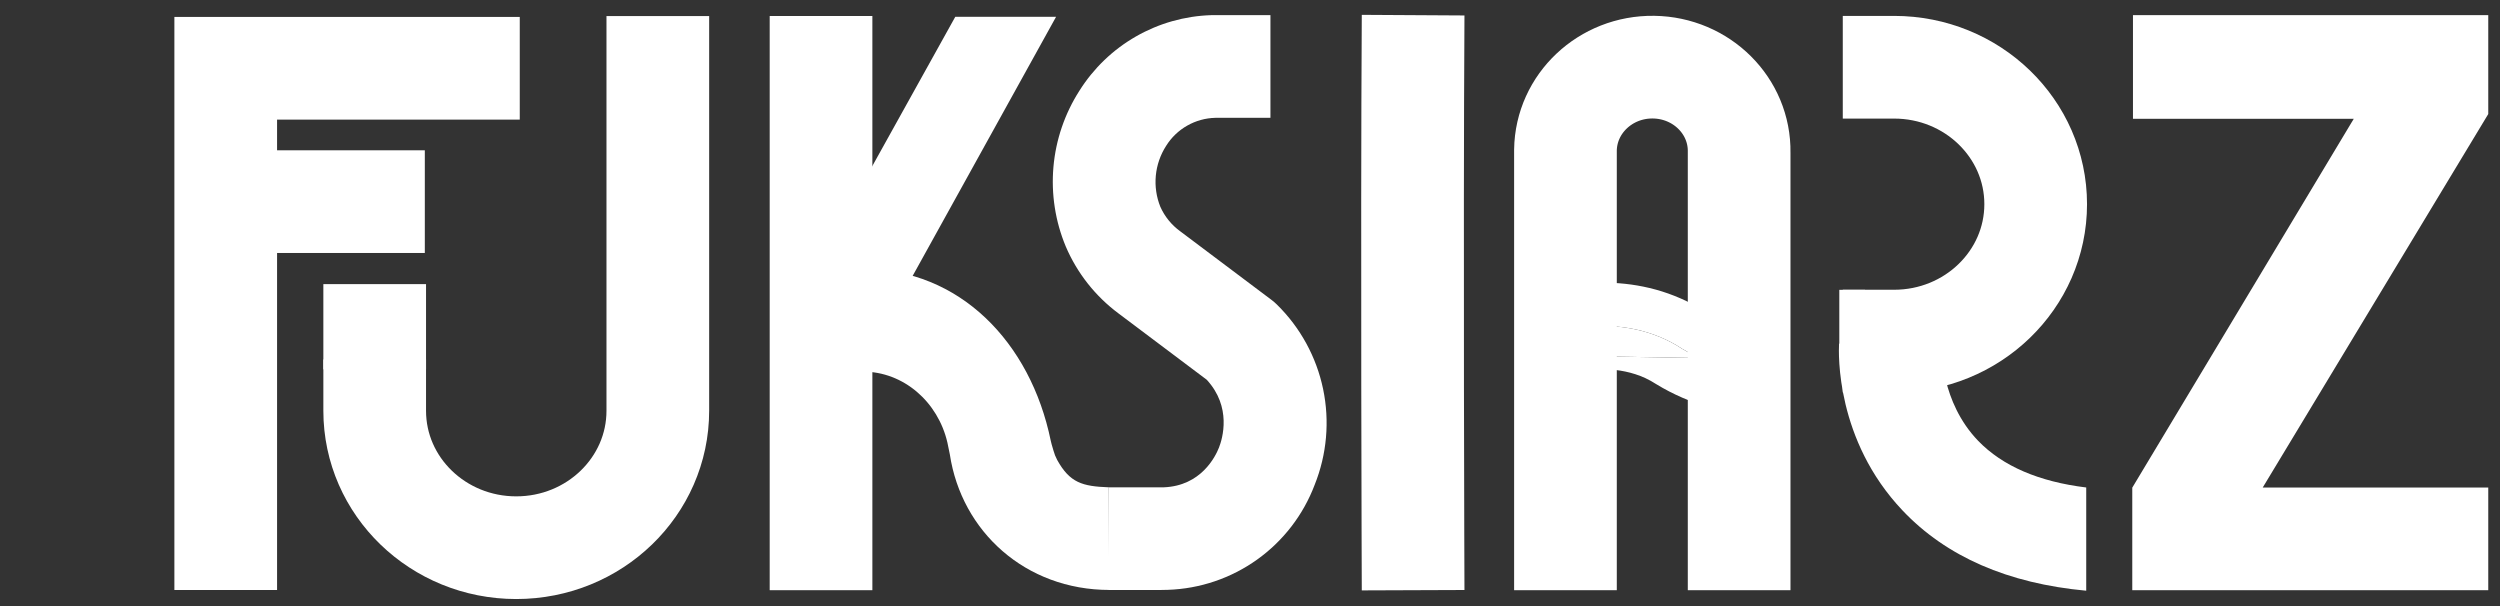
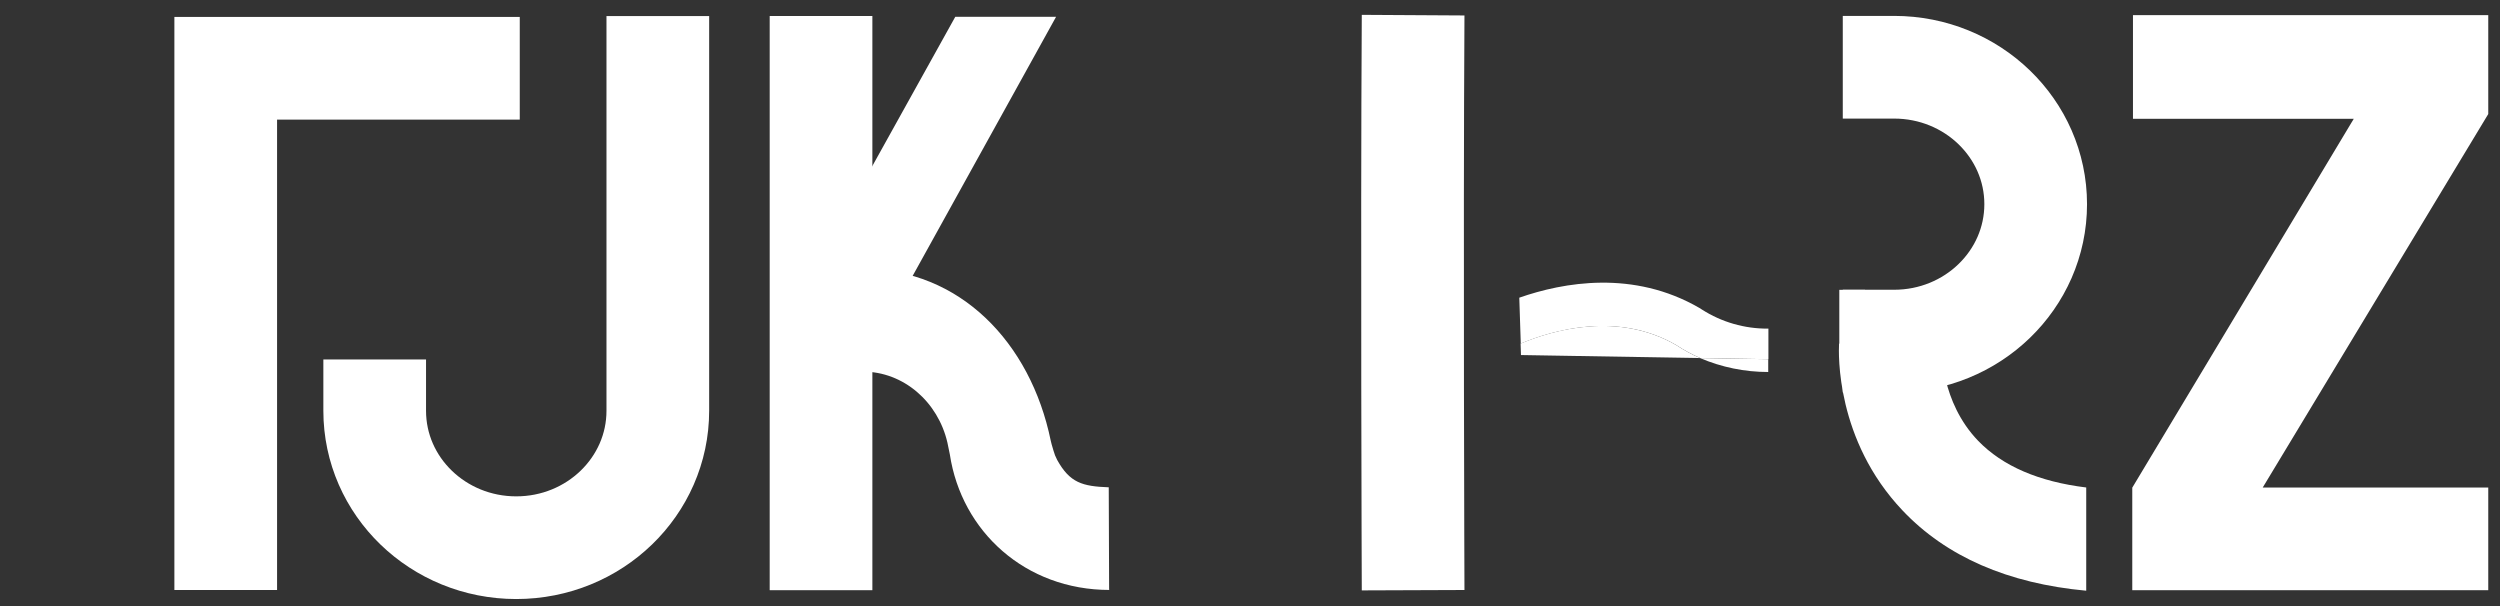
<svg xmlns="http://www.w3.org/2000/svg" width="165" height="40" viewBox="0 0 165 40" fill="none">
  <rect x="0" y="0" width="165" height="40" fill="#333333" stroke="none" />
  <path d="M125.012 4.438C130.172 4.438 134.355 8.485 134.355 13.475C134.355 18.465 130.172 22.512 125.012 22.512" stroke="white" stroke-width="6.777" stroke-linecap="square" stroke-linejoin="round" />
-   <path d="M76.561 38.94H73.172V32.163H76.561C76.647 32.163 76.731 32.163 76.812 32.163C79.277 32.065 80.221 30.129 80.454 29.537C80.686 28.945 81.308 26.867 79.643 25.062L73.828 20.691C72.294 19.551 71.09 18.025 70.34 16.267C69.648 14.608 69.37 12.806 69.527 11.015C69.684 9.225 70.273 7.499 71.243 5.986C72.174 4.505 73.454 3.276 74.971 2.407C76.488 1.537 78.195 1.054 79.943 1C80.113 1 80.287 1 80.46 1H83.849V7.777H80.46H80.21C79.557 7.792 78.918 7.97 78.351 8.294C77.783 8.617 77.306 9.077 76.961 9.632C76.582 10.223 76.35 10.895 76.284 11.593C76.218 12.292 76.32 12.996 76.582 13.647C76.87 14.293 77.323 14.851 77.896 15.266L83.926 19.798C84.052 19.893 84.171 19.996 84.283 20.108C85.824 21.623 86.883 23.561 87.325 25.677C87.767 27.792 87.573 29.992 86.768 31.998C86.018 33.98 84.698 35.696 82.975 36.929C81.251 38.162 79.201 38.858 77.083 38.929C76.909 38.938 76.735 38.94 76.561 38.94Z" fill="white" />
  <path d="M24.73 27.111C24.73 32.104 28.912 36.148 34.072 36.148C39.232 36.148 43.416 32.102 43.416 27.111V4.45" stroke="white" stroke-width="6.777" stroke-linecap="square" stroke-linejoin="round" />
  <path d="M73.202 38.919L73.234 38.937C67.668 38.937 63.461 35.068 62.691 30L62.528 29.207C61.909 26.532 59.645 24.526 56.943 24.526H53.555V17.749H56.943C63.337 17.749 68.013 22.586 69.348 29.081C69.366 29.164 69.387 29.248 69.409 29.329L69.529 29.738C69.587 29.953 69.668 30.159 69.773 30.355C70.607 31.864 71.44 32.099 73.177 32.162" fill="white" />
  <path d="M130.559 29.095C128.074 26.515 128.155 23.054 128.155 23.02V23.054L121.378 22.681C121.344 23.318 121.152 29.038 125.571 33.694C128.454 36.739 132.525 38.511 137.691 38.987V32.174C134.569 31.792 132.172 30.764 130.559 29.095Z" fill="white" />
  <path d="M140.776 1V7.843H155.347L140.73 32.185L140.73 38.953H164.225V32.176H149.34L164.225 7.527V1L140.776 1Z" fill="white" />
  <path d="M123.089 19.129H121.395V22.744H123.089V19.129Z" fill="white" />
-   <path d="M103.32 38.954V9.906C103.363 6.84 105.968 4.389 109.135 4.432C112.303 4.475 114.835 6.991 114.783 10.057V38.954" stroke="white" stroke-width="6.777" stroke-miterlimit="10" />
  <path d="M14.898 38.94V4.506L34.304 4.506" stroke="white" stroke-width="6.777" stroke-miterlimit="10" />
-   <path d="M18.152 13.308H28.038" stroke="white" stroke-width="6.777" stroke-miterlimit="10" />
  <path d="M54.188 1.056V38.953" stroke="white" stroke-width="6.777" stroke-miterlimit="10" />
  <path d="M93.266 1C93.177 15.802 93.266 38.953 93.266 38.953" stroke="white" stroke-width="6.777" stroke-miterlimit="10" />
-   <path d="M24.73 24.375V18.752" stroke="white" stroke-width="6.777" stroke-miterlimit="10" />
  <path d="M52.984 19.215L56.597 24.78L69.7 1.111H63.047L52.984 19.215Z" fill="white" />
-   <path d="M112.207 23.632L100.387 23.433L100.464 25.803C101.019 25.496 105.115 23.363 108.596 24.956C108.844 25.074 109.084 25.207 109.315 25.356C111.539 26.713 114.099 27.422 116.704 27.402V24.551C115.158 24.553 113.628 24.24 112.207 23.632Z" fill="white" />
  <path d="M110.634 22.776C111.134 23.108 111.664 23.394 112.215 23.632L116.715 23.706V21.689C115.157 21.705 113.628 21.265 112.317 20.424L112.161 20.325C107.805 17.799 103.188 18.628 100.273 19.647L100.371 22.676C102.562 21.755 106.805 20.559 110.634 22.776Z" fill="white" />
  <path d="M112.203 23.632C113.625 24.24 115.156 24.553 116.703 24.552V23.707L112.203 23.632Z" fill="white" />
  <path d="M110.632 22.776C106.791 20.553 102.56 21.755 100.359 22.674L100.384 23.433L112.204 23.632C111.655 23.394 111.129 23.108 110.632 22.776Z" fill="white" />
</svg>